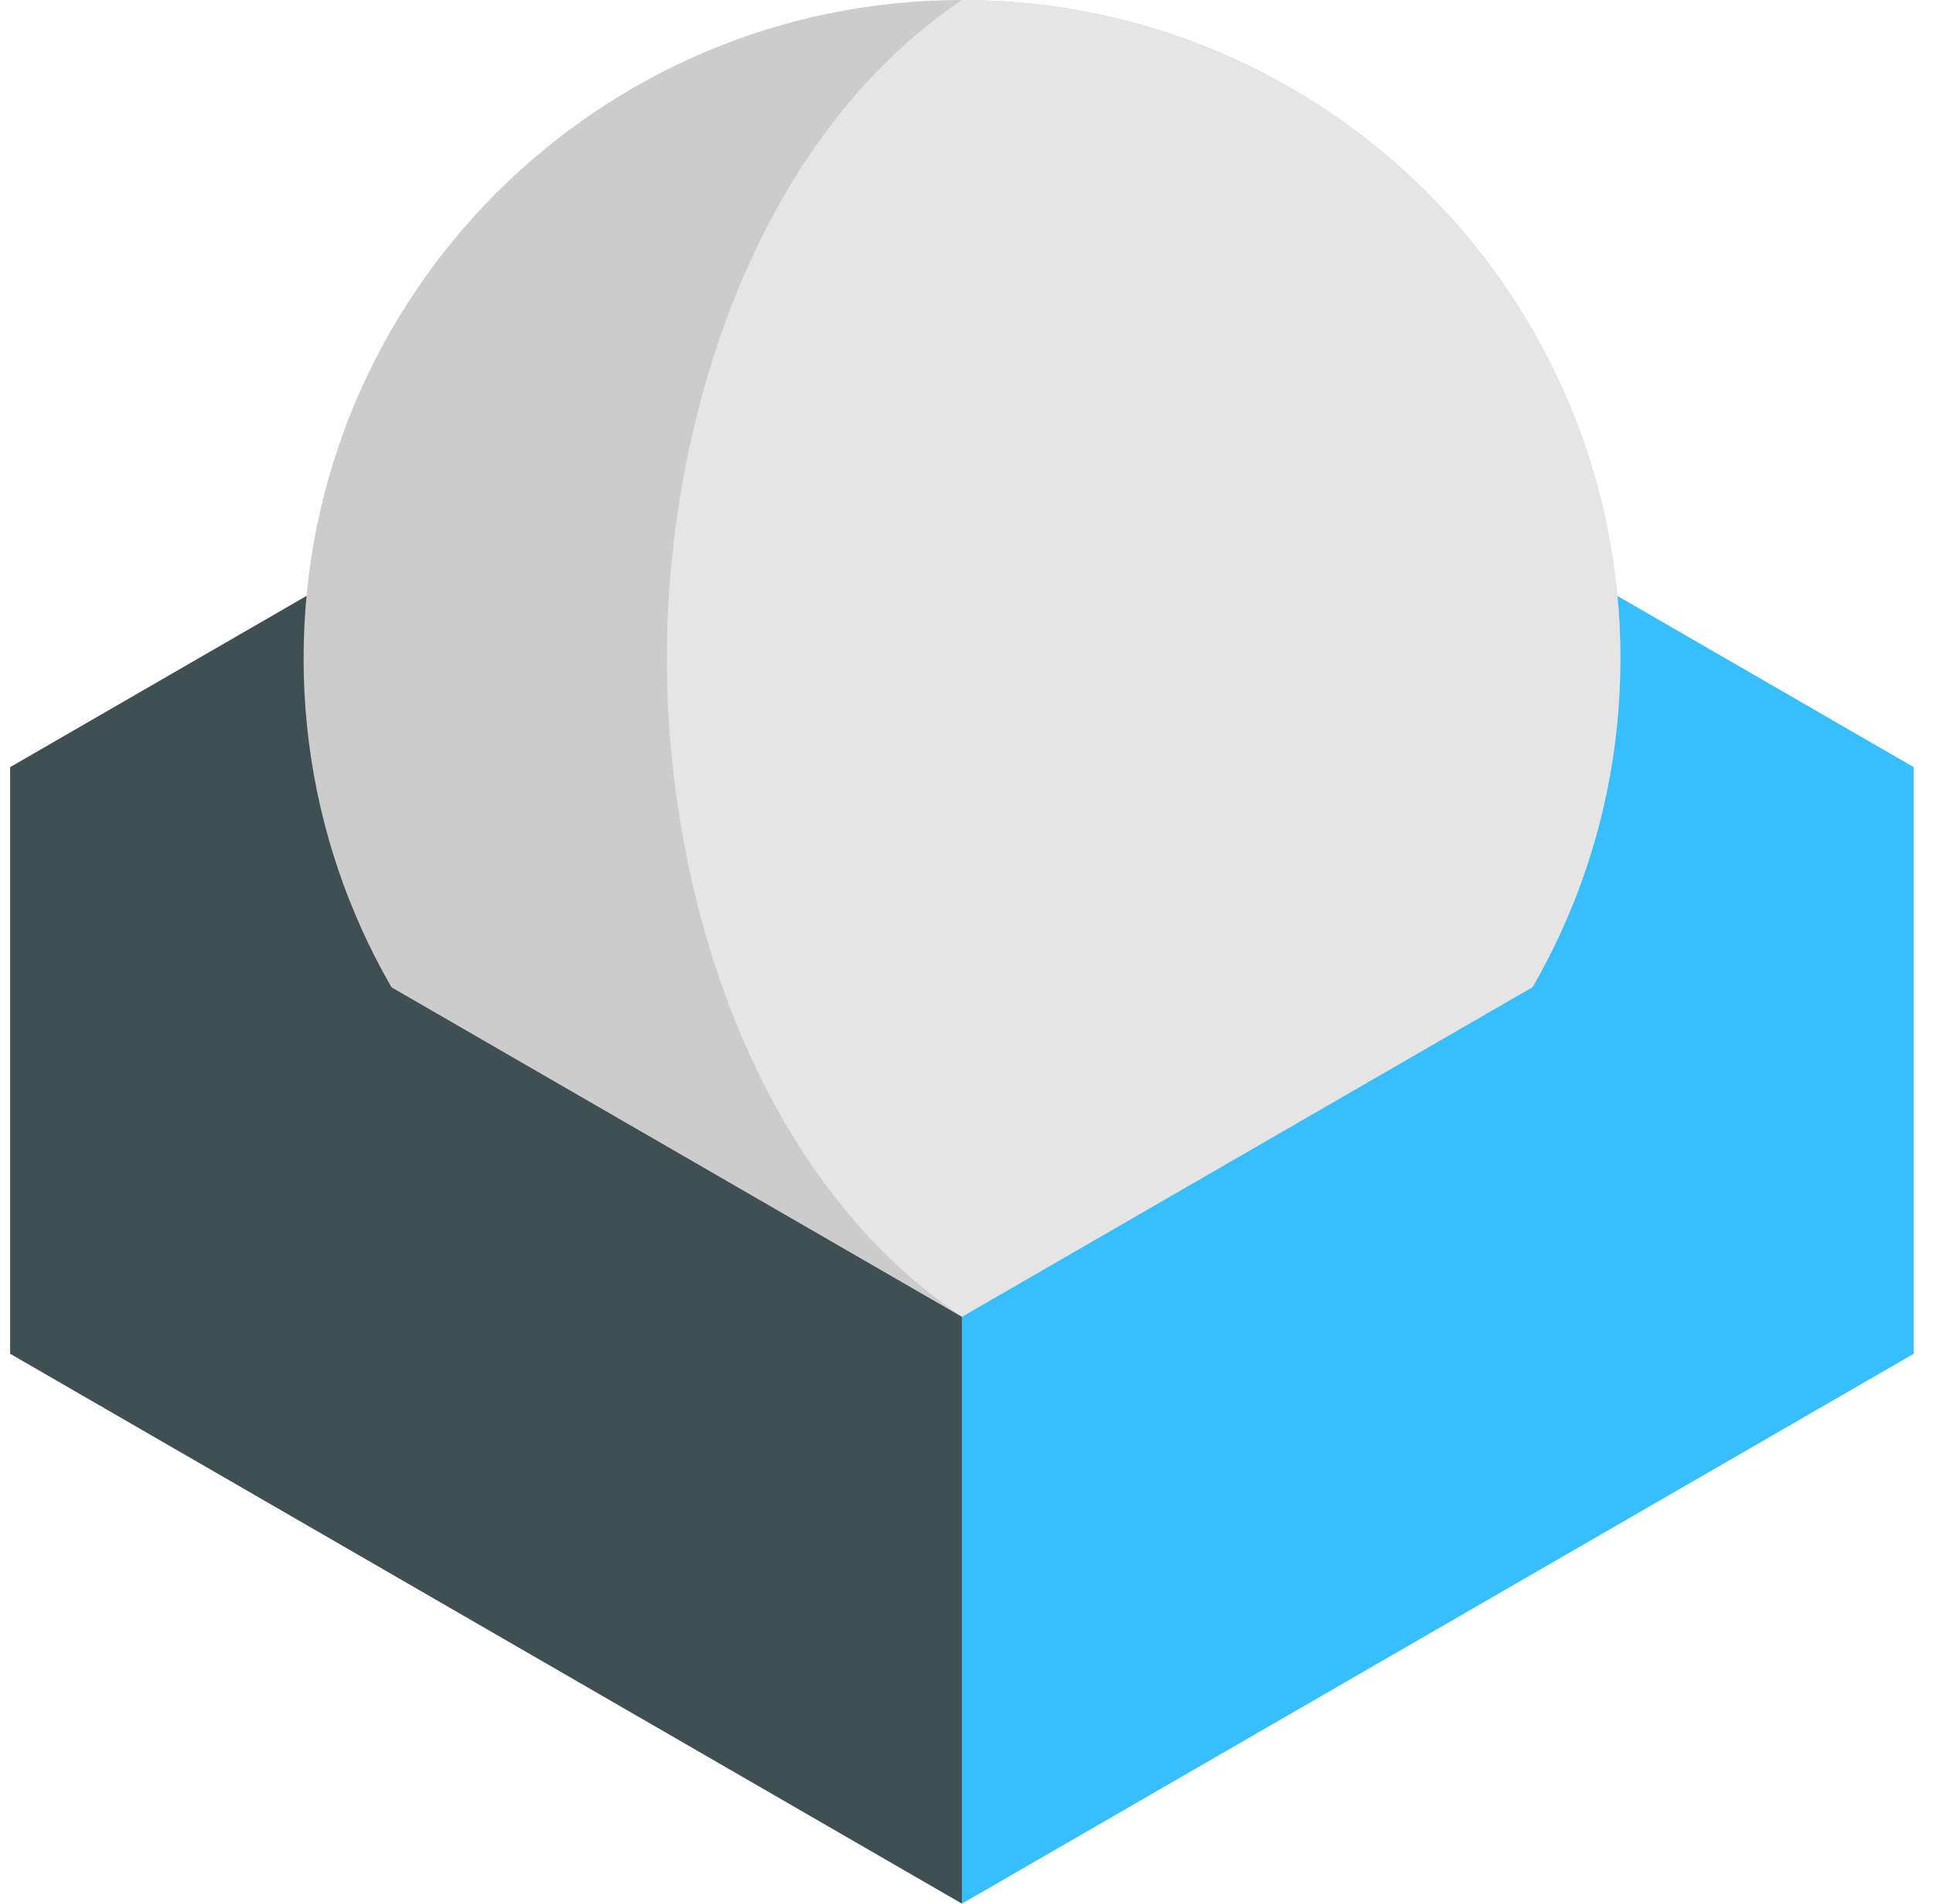
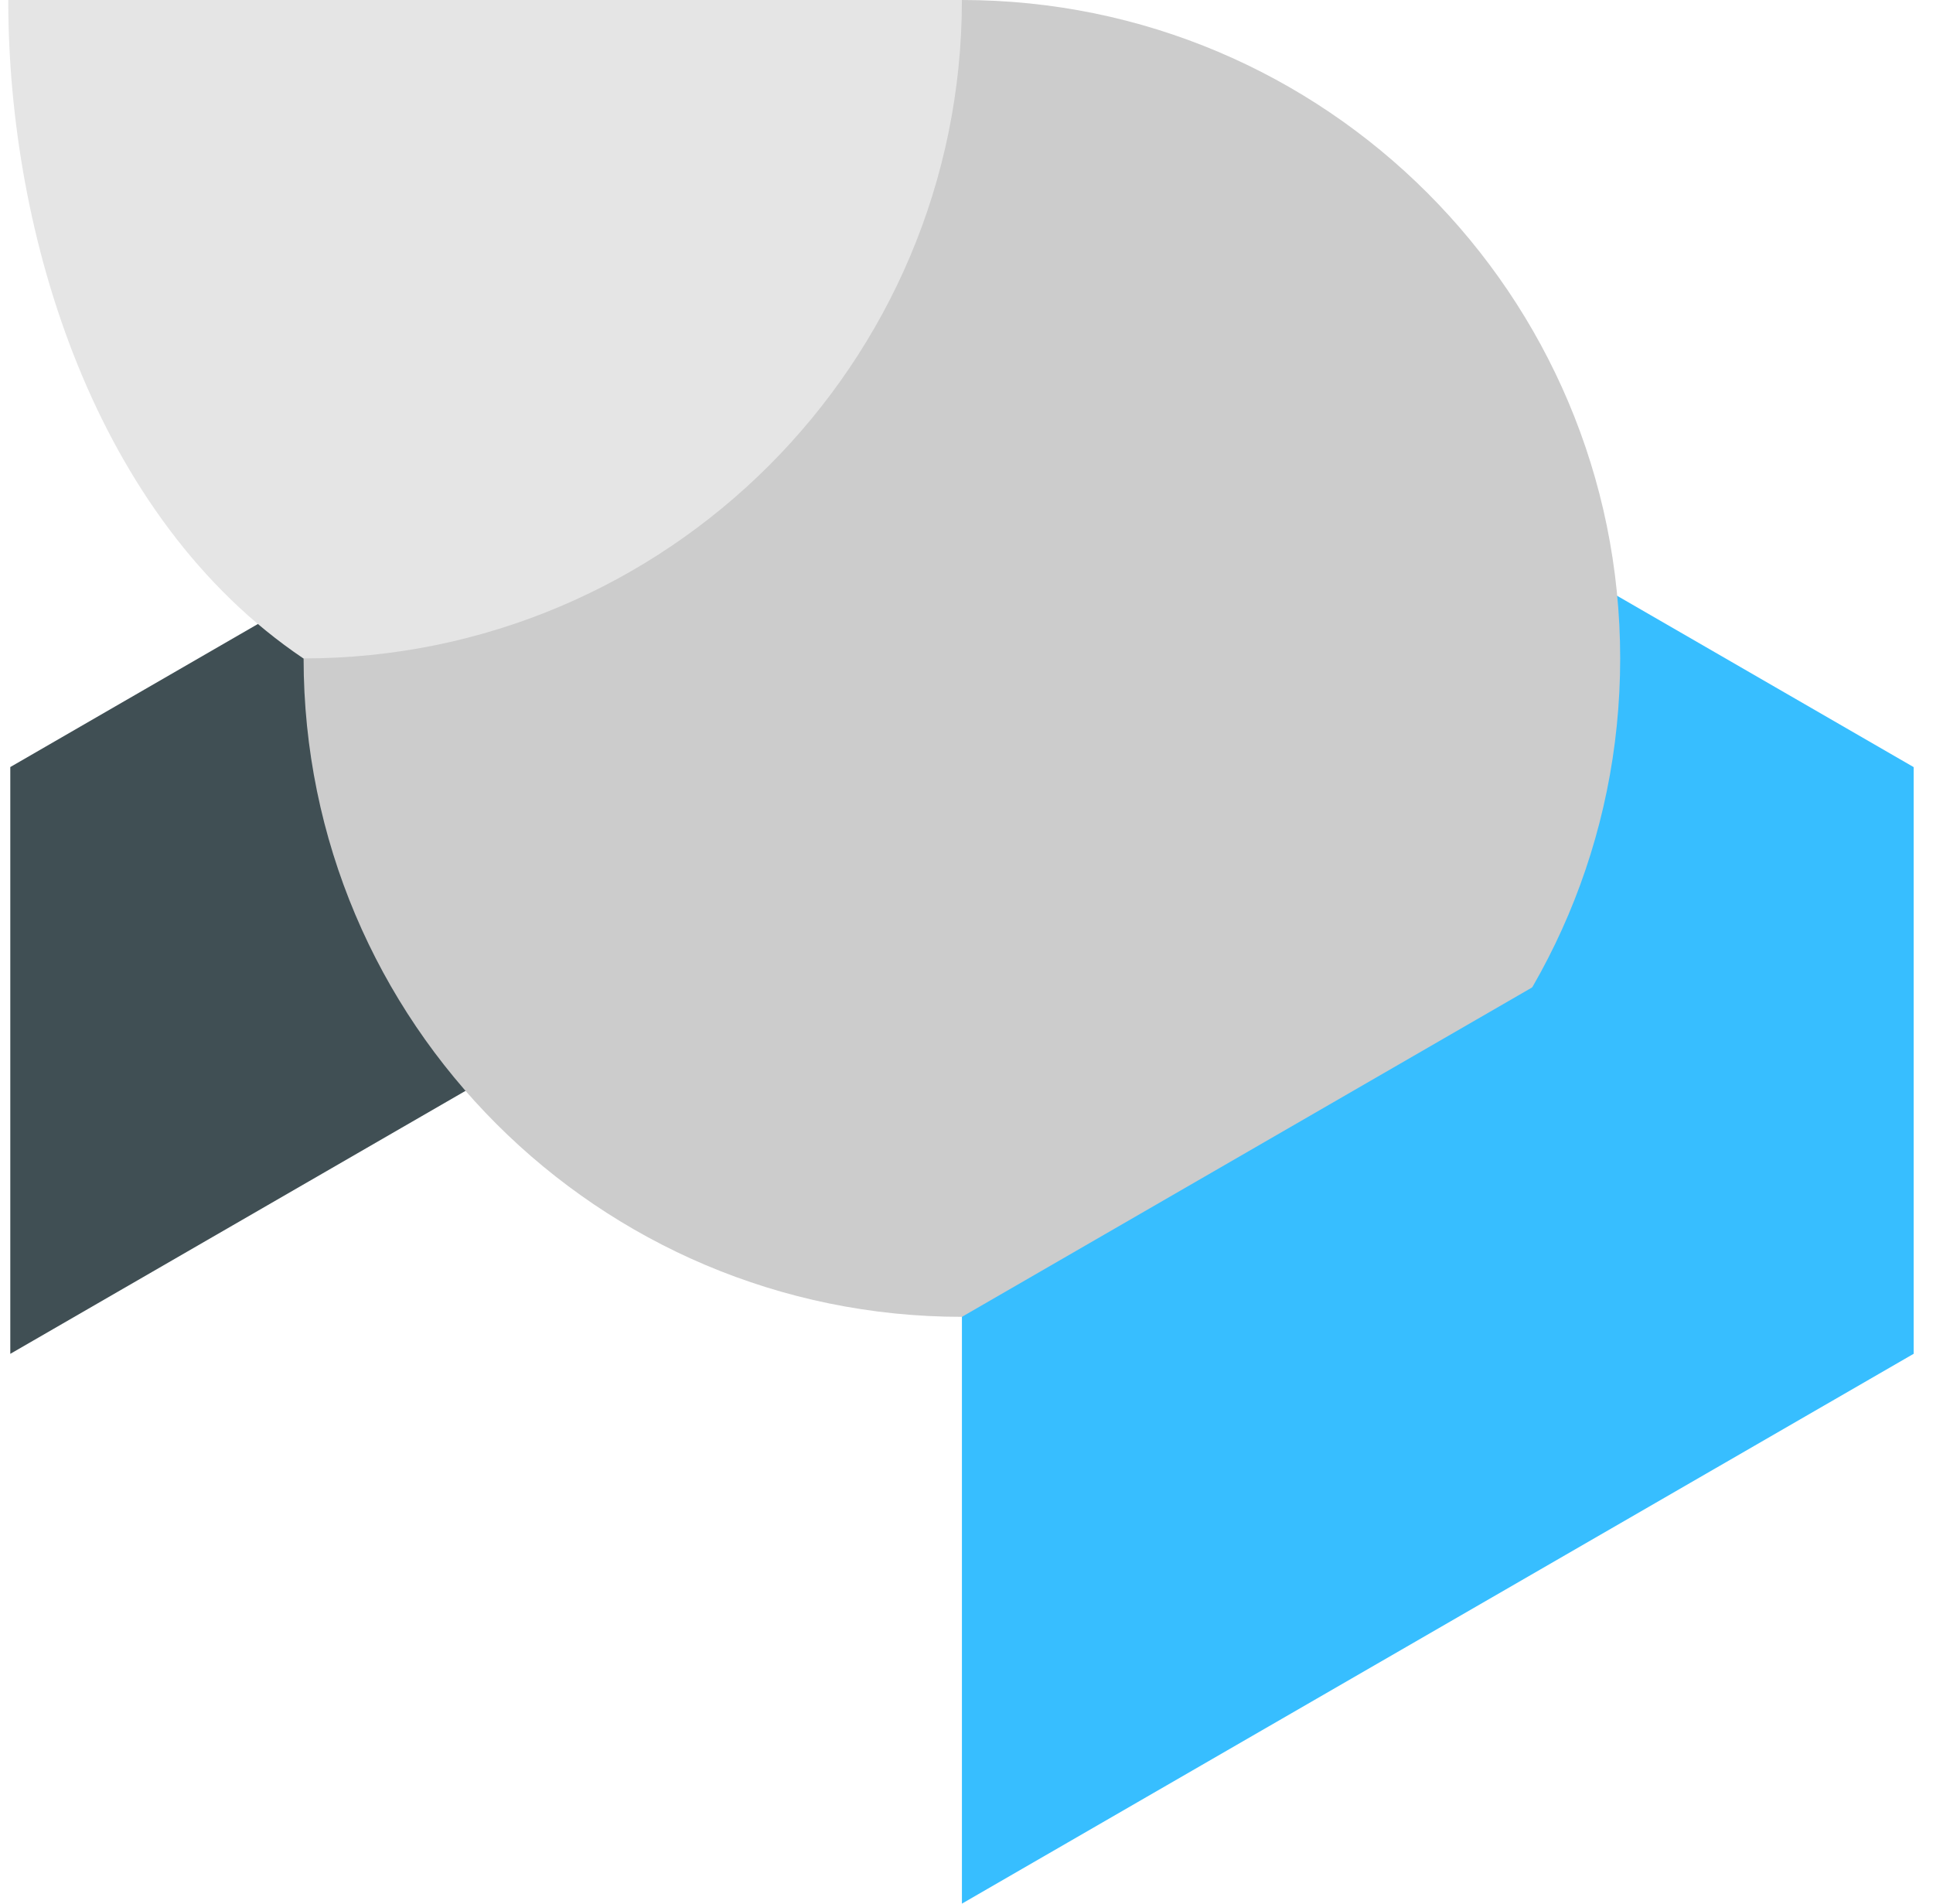
<svg xmlns="http://www.w3.org/2000/svg" width="65" height="64" fill="none">
  <path fill="#37BEFF" fill-rule="evenodd" d="m64.346 45.516-32-18.483V7.304l32 18.484v19.728Z" clip-rule="evenodd" />
  <path fill="#404F54" fill-rule="evenodd" d="m.346 45.516 32-18.483V7.304l-32 18.484v19.728Z" clip-rule="evenodd" />
  <path fill="#CCC" fill-rule="evenodd" d="M32.345 0c12.223 0 22.136 9.913 22.136 22.136 0 12.223-9.913 22.136-22.136 22.136-12.223 0-22.136-9.913-22.136-22.136C10.21 9.913 20.122 0 32.345 0Z" clip-rule="evenodd" />
-   <path fill="#E5E5E5" fill-rule="evenodd" d="M32.345 0C44.573 0 54.49 9.913 54.49 22.136c0 12.223-9.916 22.136-22.144 22.136-7.019-4.724-9.923-14.24-9.923-22.124 0-7.883 2.904-17.415 9.923-22.148Z" clip-rule="evenodd" />
+   <path fill="#E5E5E5" fill-rule="evenodd" d="M32.345 0c0 12.223-9.916 22.136-22.144 22.136-7.019-4.724-9.923-14.24-9.923-22.124 0-7.883 2.904-17.415 9.923-22.148Z" clip-rule="evenodd" />
  <path fill="#37BEFF" fill-rule="evenodd" d="m64.346 25.789-32 18.483V64l32-18.484V25.789Z" clip-rule="evenodd" />
-   <path fill="#404F54" fill-rule="evenodd" d="m.346 25.789 32 18.483V64l-32-18.484V25.789Z" clip-rule="evenodd" />
</svg>